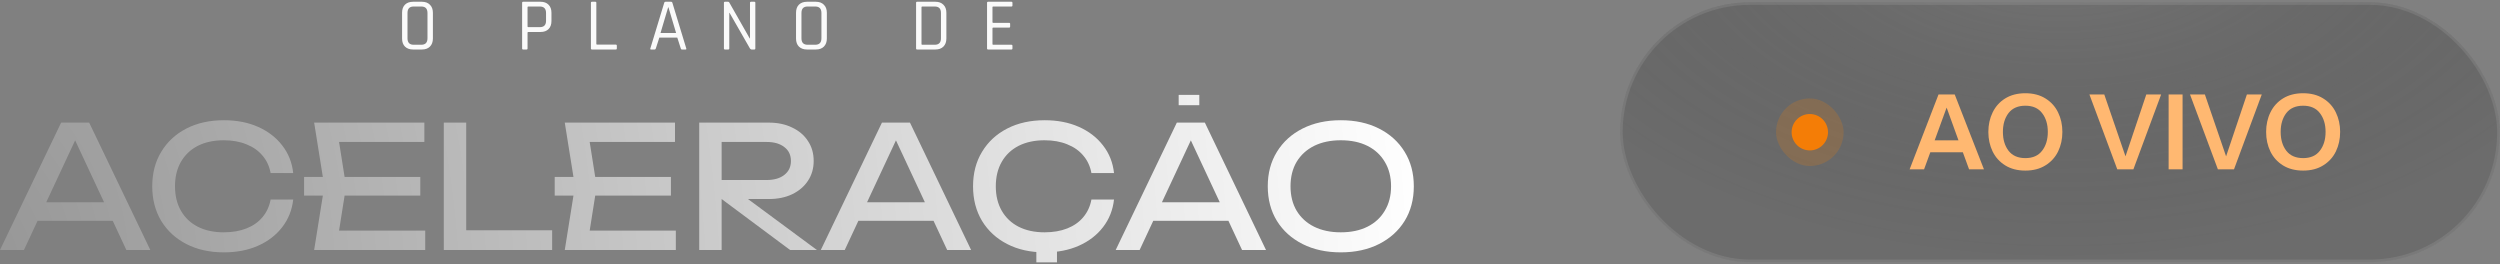
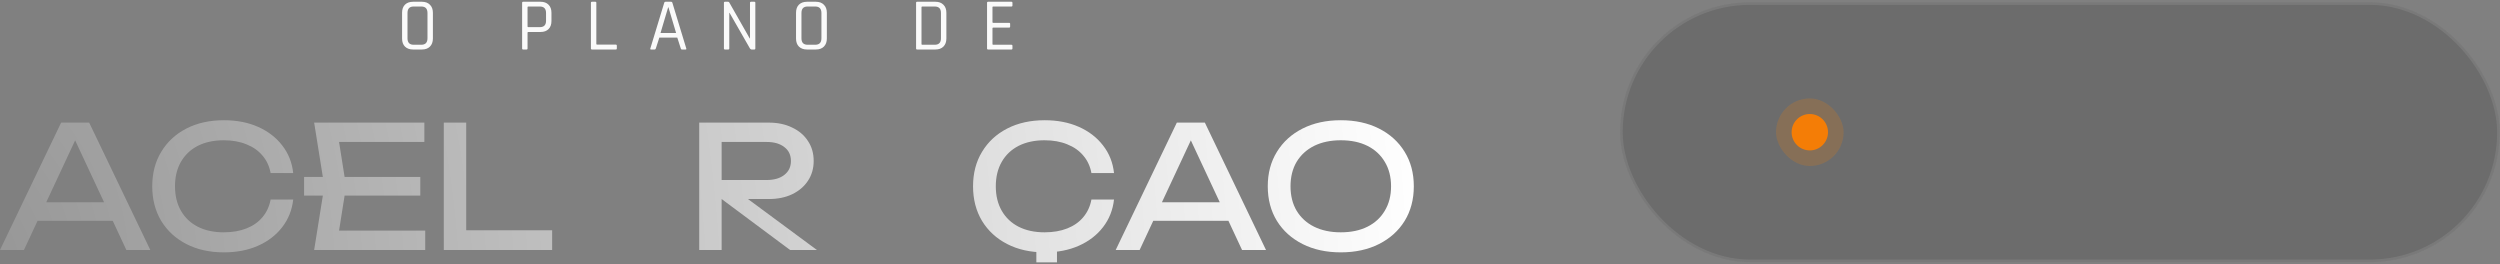
<svg xmlns="http://www.w3.org/2000/svg" width="1212" height="128" viewBox="0 0 1212 128" fill="none">
  <rect x="0" y="0" width="1212" height="128" fill="#808080" stroke="none" />
  <path d="M200.544 21.696H204.216C206.232 21.696 207.24 20.652 207.24 18.564V6.288C207.24 4.2 206.232 3.156 204.216 3.156H200.544C198.552 3.156 197.556 4.2 197.556 6.288V18.564C197.556 20.652 198.552 21.696 200.544 21.696ZM204.54 24H200.256C198.6 24 197.292 23.532 196.332 22.596C195.396 21.66 194.928 20.352 194.928 18.672V6.18C194.928 4.5 195.396 3.192 196.332 2.256C197.292 1.32 198.6 0.852 200.256 0.852H204.54C206.196 0.852 207.492 1.332 208.428 2.292C209.388 3.228 209.868 4.524 209.868 6.18V18.672C209.868 20.328 209.388 21.636 208.428 22.596C207.492 23.532 206.196 24 204.54 24ZM255.251 24H253.631C253.295 24 253.127 23.832 253.127 23.496V1.356C253.127 1.02 253.295 0.852 253.631 0.852H262.055C263.711 0.852 265.007 1.332 265.943 2.292C266.879 3.228 267.347 4.524 267.347 6.18V10.176C267.347 11.856 266.879 13.164 265.943 14.1C265.007 15.036 263.711 15.504 262.055 15.504H256.115C255.875 15.504 255.755 15.612 255.755 15.828V23.496C255.755 23.832 255.587 24 255.251 24ZM256.115 13.164H261.695C263.711 13.164 264.719 12.132 264.719 10.068V6.288C264.719 4.2 263.711 3.156 261.695 3.156H256.115C255.875 3.156 255.755 3.264 255.755 3.48V12.84C255.755 13.056 255.875 13.164 256.115 13.164ZM298.537 24H286.981C286.645 24 286.477 23.832 286.477 23.496V1.356C286.477 1.02 286.645 0.852 286.981 0.852H288.601C288.937 0.852 289.105 1.02 289.105 1.356V21.3C289.105 21.516 289.225 21.624 289.465 21.624H298.537C298.873 21.624 299.041 21.804 299.041 22.164V23.496C299.041 23.832 298.873 24 298.537 24ZM317.407 24H315.607C315.295 24 315.187 23.832 315.283 23.496L322.015 1.356C322.111 1.02 322.339 0.852 322.699 0.852H325.291C325.651 0.852 325.879 1.02 325.975 1.356L332.707 23.496C332.803 23.832 332.695 24 332.383 24H330.547C330.283 24 330.115 23.832 330.043 23.496L328.351 18.24H319.639L317.947 23.496C317.851 23.832 317.671 24 317.407 24ZM323.923 3.552L320.215 16.008H327.775L324.067 3.552H323.923ZM353.048 24H351.464C351.128 24 350.96 23.832 350.96 23.496V1.356C350.96 1.02 351.128 0.852 351.464 0.852H352.94C353.228 0.852 353.42 0.948 353.516 1.14L363.452 18.6H363.596V1.356C363.596 1.02 363.764 0.852 364.1 0.852H365.684C366.02 0.852 366.188 1.02 366.188 1.356V23.496C366.188 23.832 366.02 24 365.684 24H364.352C364.088 24 363.836 23.844 363.596 23.532L353.696 6.252H353.552V23.496C353.552 23.832 353.384 24 353.048 24ZM391.534 21.696H395.206C397.222 21.696 398.23 20.652 398.23 18.564V6.288C398.23 4.2 397.222 3.156 395.206 3.156H391.534C389.542 3.156 388.546 4.2 388.546 6.288V18.564C388.546 20.652 389.542 21.696 391.534 21.696ZM395.53 24H391.246C389.59 24 388.282 23.532 387.322 22.596C386.386 21.66 385.918 20.352 385.918 18.672V6.18C385.918 4.5 386.386 3.192 387.322 2.256C388.282 1.32 389.59 0.852 391.246 0.852H395.53C397.186 0.852 398.482 1.332 399.418 2.292C400.378 3.228 400.858 4.524 400.858 6.18V18.672C400.858 20.328 400.378 21.636 399.418 22.596C398.482 23.532 397.186 24 395.53 24ZM447.105 21.696H453.153C455.169 21.696 456.177 20.652 456.177 18.564V6.288C456.177 4.2 455.169 3.156 453.153 3.156H447.105C446.865 3.156 446.745 3.264 446.745 3.48V21.372C446.745 21.588 446.865 21.696 447.105 21.696ZM444.117 23.496V1.356C444.117 1.02 444.285 0.852 444.621 0.852H453.477C455.133 0.852 456.429 1.332 457.365 2.292C458.325 3.228 458.805 4.524 458.805 6.18V18.672C458.805 20.328 458.325 21.636 457.365 22.596C456.429 23.532 455.133 24 453.477 24H444.621C444.285 24 444.117 23.832 444.117 23.496ZM490.329 24H479.025C478.689 24 478.521 23.832 478.521 23.496V1.356C478.521 1.02 478.689 0.852 479.025 0.852H490.329C490.665 0.852 490.833 1.02 490.833 1.356V2.652C490.833 2.988 490.665 3.156 490.329 3.156H481.509C481.269 3.156 481.149 3.264 481.149 3.48V10.752C481.149 10.968 481.269 11.076 481.509 11.076H489.213C489.549 11.076 489.717 11.244 489.717 11.58V12.876C489.717 13.212 489.549 13.38 489.213 13.38H481.509C481.269 13.38 481.149 13.488 481.149 13.704V21.372C481.149 21.588 481.269 21.696 481.509 21.696H490.329C490.665 21.696 490.833 21.864 490.833 22.2V23.496C490.833 23.832 490.665 24 490.329 24Z" fill="#FAFAFA" />
  <path d="M650.014 122.343C642.988 122.343 636.813 120.998 631.489 118.308C626.164 115.619 622.02 111.886 619.056 107.111C616.092 102.281 614.61 96.682 614.61 90.314C614.61 83.947 616.092 78.376 619.056 73.6C622.02 68.77 626.164 65.01 631.489 62.321C636.813 59.631 642.988 58.286 650.014 58.286C657.04 58.286 663.215 59.631 668.539 62.321C673.864 65.01 678.008 68.77 680.972 73.6C683.936 78.376 685.418 83.947 685.418 90.314C685.418 96.682 683.936 102.281 680.972 107.111C678.008 111.886 673.864 115.619 668.539 118.308C663.215 120.998 657.04 122.343 650.014 122.343ZM650.014 112.627C655.009 112.627 659.318 111.722 662.941 109.91C666.563 108.099 669.363 105.519 671.339 102.171C673.37 98.823 674.385 94.87 674.385 90.314C674.385 85.759 673.37 81.806 671.339 78.458C669.363 75.11 666.563 72.53 662.941 70.719C659.318 68.907 655.009 68.002 650.014 68.002C645.074 68.002 640.765 68.907 637.087 70.719C633.465 72.53 630.638 75.11 628.607 78.458C626.631 81.806 625.643 85.759 625.643 90.314C625.643 94.87 626.631 98.823 628.607 102.171C630.638 105.519 633.465 108.099 637.087 109.91C640.765 111.722 645.074 112.627 650.014 112.627Z" fill="url(#paint0_radial_302_78)" />
  <path d="M555.46 107.029V98.054H598.604V107.029H555.46ZM584.113 59.439L613.754 121.19H602.144L575.221 63.556H579.42L552.496 121.19H540.887L570.528 59.439H584.113Z" fill="url(#paint1_radial_302_78)" />
  <path d="M540.07 96.737C539.521 101.787 537.737 106.26 534.718 110.157C531.754 114 527.857 116.991 523.026 119.132C518.196 121.273 512.68 122.343 506.477 122.343C499.561 122.343 493.495 120.998 488.281 118.308C483.066 115.619 479.004 111.886 476.095 107.111C473.186 102.281 471.732 96.682 471.732 90.314C471.732 83.947 473.186 78.376 476.095 73.6C479.004 68.77 483.066 65.01 488.281 62.321C493.495 59.631 499.561 58.286 506.477 58.286C512.68 58.286 518.196 59.356 523.026 61.497C527.857 63.638 531.754 66.629 534.718 70.472C537.737 74.314 539.521 78.788 540.07 83.892H529.119C528.515 80.599 527.198 77.772 525.167 75.412C523.191 73.052 520.611 71.24 517.427 69.978C514.244 68.66 510.566 68.002 506.395 68.002C501.564 68.002 497.365 68.907 493.797 70.719C490.284 72.53 487.567 75.11 485.646 78.458C483.725 81.806 482.764 85.759 482.764 90.314C482.764 94.87 483.725 98.823 485.646 102.171C487.567 105.519 490.284 108.099 493.797 109.91C497.365 111.722 501.564 112.627 506.395 112.627C510.566 112.627 514.244 111.996 517.427 110.734C520.611 109.471 523.191 107.66 525.167 105.299C527.198 102.884 528.515 100.03 529.119 96.737H540.07Z" fill="url(#paint2_radial_302_78)" />
-   <path d="M412.5 107.029V98.054H455.643V107.029H412.5ZM441.152 59.439L470.793 121.19H459.184L432.26 63.556H436.459L409.536 121.19H397.926L427.567 59.439H441.152Z" fill="url(#paint3_radial_302_78)" />
  <path d="M346.552 87.268H371.664C375.287 87.268 378.141 86.445 380.227 84.798C382.368 83.151 383.438 80.901 383.438 78.047C383.438 75.137 382.368 72.887 380.227 71.295C378.141 69.648 375.287 68.825 371.664 68.825H344.987L349.845 62.732V121.19H338.977V59.439H372.652C376.988 59.439 380.776 60.235 384.014 61.827C387.308 63.364 389.86 65.532 391.672 68.331C393.538 71.076 394.471 74.314 394.471 78.047C394.471 81.669 393.538 84.88 391.672 87.68C389.86 90.424 387.308 92.593 384.014 94.184C380.776 95.721 376.988 96.49 372.652 96.49H346.552V87.268ZM349.845 96.49H362.607L396.035 121.19H383.026L349.845 96.49Z" fill="url(#paint4_radial_302_78)" />
-   <path d="M325.258 85.786V94.843H268.924V85.786H325.258ZM289.277 90.314L284.914 117.897L279.727 111.804H327.646V121.19H273.798L278.738 90.314L273.798 59.439H327.234V68.825H279.727L284.914 62.732L289.277 90.314Z" fill="url(#paint5_radial_302_78)" />
  <path d="M203.758 85.786V94.843H147.424V85.786H203.758ZM167.777 90.314L163.414 117.897L158.227 111.804H206.146V121.19H152.298L157.238 90.314L152.298 59.439H205.734V68.825H158.227L163.414 62.732L167.777 90.314Z" fill="url(#paint6_radial_302_78)" />
  <path d="M226.021 59.439V116.332L221.163 111.639H267.682V121.19H215.153V59.439H226.021Z" fill="url(#paint7_radial_302_78)" />
  <path d="M142.143 96.737C141.594 101.787 139.81 106.26 136.791 110.157C133.827 114 129.93 116.991 125.1 119.132C120.27 121.273 114.753 122.343 108.55 122.343C101.634 122.343 95.569 120.998 90.354 118.308C85.14 115.619 81.078 111.886 78.169 107.111C75.26 102.281 73.805 96.682 73.805 90.314C73.805 83.947 75.26 78.376 78.169 73.6C81.078 68.77 85.14 65.01 90.354 62.321C95.569 59.631 101.634 58.286 108.55 58.286C114.753 58.286 120.27 59.356 125.1 61.497C129.93 63.638 133.827 66.629 136.791 70.472C139.81 74.314 141.594 78.788 142.143 83.892H131.193C130.589 80.599 129.271 77.772 127.241 75.412C125.265 73.052 122.685 71.24 119.501 69.978C116.317 68.66 112.64 68.002 108.468 68.002C103.638 68.002 99.439 68.907 95.871 70.719C92.358 72.53 89.641 75.11 87.72 78.458C85.799 81.806 84.838 85.759 84.838 90.314C84.838 94.87 85.799 98.823 87.72 102.171C89.641 105.519 92.358 108.099 95.871 109.91C99.439 111.722 103.638 112.627 108.468 112.627C112.64 112.627 116.317 111.996 119.501 110.734C122.685 109.471 125.265 107.66 127.241 105.299C129.271 102.884 130.589 100.03 131.193 96.737H142.143Z" fill="url(#paint8_radial_302_78)" />
  <path d="M14.573 107.029V98.054H57.717V107.029H14.573ZM43.226 59.439L72.867 121.19H61.257L34.334 63.556H38.533L11.609 121.19H0L29.641 59.439H43.226Z" fill="url(#paint9_radial_302_78)" />
-   <path d="M571.424 46H581.424V51H571.424V46Z" fill="url(#paint10_radial_302_78)" />
  <path d="M502.424 120.19H512.424V127.19H502.424V120.19Z" fill="url(#paint11_radial_302_78)" />
  <rect x="785.418" y="1.095" width="426.46" height="126" rx="63" fill="#1F1F1F" fill-opacity="0.2" />
-   <rect x="785.418" y="1.095" width="426.46" height="126" rx="63" fill="url(#paint12_radial_302_78)" />
  <rect x="785.418" y="1.095" width="426.46" height="126" rx="63" />
  <rect x="786.048" y="1.725" width="425.2" height="124.74" rx="62.37" stroke="#F5F6F0" stroke-opacity="0.1" stroke-width="1.26" />
  <rect x="861.018" y="47.715" width="32.76" height="32.76" rx="16.38" fill="#F47D06" fill-opacity="0.2" />
  <circle cx="877.398" cy="64.095" r="8.82" fill="#F47D06" />
-   <path d="M951.587 73.829H935.812L932.788 82.095H925.782L939.793 45.807H947.656L961.818 82.095H954.611L951.587 73.829ZM949.47 68.034L943.725 52.157L937.929 68.034H949.47ZM981.895 82.7C978.098 82.7 974.839 81.86 972.118 80.18C969.43 78.5 967.397 76.249 966.019 73.426C964.642 70.57 963.953 67.412 963.953 63.951C963.953 60.49 964.642 57.349 966.019 54.526C967.397 51.67 969.43 49.402 972.118 47.722C974.839 46.042 978.098 45.202 981.895 45.202C985.692 45.202 988.934 46.042 991.622 47.722C994.344 49.402 996.394 51.67 997.771 54.526C999.149 57.349 999.838 60.49 999.838 63.951C999.838 67.412 999.149 70.57 997.771 73.426C996.394 76.249 994.344 78.5 991.622 80.18C988.934 81.86 985.692 82.7 981.895 82.7ZM971.009 63.951C971.009 67.647 971.916 70.688 973.73 73.073C975.578 75.459 978.3 76.652 981.895 76.652C985.49 76.652 988.195 75.459 990.01 73.073C991.858 70.688 992.782 67.647 992.782 63.951C992.782 60.255 991.858 57.214 990.01 54.829C988.195 52.443 985.49 51.25 981.895 51.25C978.3 51.25 975.578 52.443 973.73 54.829C971.916 57.214 971.009 60.255 971.009 63.951ZM1012.95 45.807H1020.16L1030.44 75.795L1040.52 45.807H1047.72L1034.27 82.095H1026.46L1012.95 45.807ZM1051.35 45.807H1058.11V82.095H1051.35V45.807ZM1061.72 45.807H1068.93L1079.21 75.795L1089.29 45.807H1096.5L1083.04 82.095H1075.23L1061.72 45.807ZM1116.56 82.7C1112.76 82.7 1109.5 81.86 1106.78 80.18C1104.09 78.5 1102.06 76.249 1100.68 73.426C1099.3 70.57 1098.62 67.412 1098.62 63.951C1098.62 60.49 1099.3 57.349 1100.68 54.526C1102.06 51.67 1104.09 49.402 1106.78 47.722C1109.5 46.042 1112.76 45.202 1116.56 45.202C1120.35 45.202 1123.6 46.042 1126.28 47.722C1129.01 49.402 1131.06 51.67 1132.43 54.526C1133.81 57.349 1134.5 60.49 1134.5 63.951C1134.5 67.412 1133.81 70.57 1132.43 73.426C1131.06 76.249 1129.01 78.5 1126.28 80.18C1123.6 81.86 1120.35 82.7 1116.56 82.7ZM1105.67 63.951C1105.67 67.647 1106.58 70.688 1108.39 73.073C1110.24 75.459 1112.96 76.652 1116.56 76.652C1120.15 76.652 1122.86 75.459 1124.67 73.073C1126.52 70.688 1127.44 67.647 1127.44 63.951C1127.44 60.255 1126.52 57.214 1124.67 54.829C1122.86 52.443 1120.15 51.25 1116.56 51.25C1112.96 51.25 1110.24 52.443 1108.39 54.829C1106.58 57.214 1105.67 60.255 1105.67 63.951Z" fill="#FFB871" />
  <defs>
    <radialGradient id="paint0_radial_302_78" cx="0" cy="0" r="1" gradientUnits="userSpaceOnUse" gradientTransform="translate(-7.076 127.19) rotate(-6.671) scale(697.221 1030.31)">
      <stop stop-color="#969696" />
      <stop offset="1" stop-color="white" />
    </radialGradient>
    <radialGradient id="paint1_radial_302_78" cx="0" cy="0" r="1" gradientUnits="userSpaceOnUse" gradientTransform="translate(-7.076 127.19) rotate(-6.671) scale(697.221 1030.31)">
      <stop stop-color="#969696" />
      <stop offset="1" stop-color="white" />
    </radialGradient>
    <radialGradient id="paint2_radial_302_78" cx="0" cy="0" r="1" gradientUnits="userSpaceOnUse" gradientTransform="translate(-7.076 127.19) rotate(-6.671) scale(697.221 1030.31)">
      <stop stop-color="#969696" />
      <stop offset="1" stop-color="white" />
    </radialGradient>
    <radialGradient id="paint3_radial_302_78" cx="0" cy="0" r="1" gradientUnits="userSpaceOnUse" gradientTransform="translate(-7.076 127.19) rotate(-6.671) scale(697.221 1030.31)">
      <stop stop-color="#969696" />
      <stop offset="1" stop-color="white" />
    </radialGradient>
    <radialGradient id="paint4_radial_302_78" cx="0" cy="0" r="1" gradientUnits="userSpaceOnUse" gradientTransform="translate(-7.076 127.19) rotate(-6.671) scale(697.221 1030.31)">
      <stop stop-color="#969696" />
      <stop offset="1" stop-color="white" />
    </radialGradient>
    <radialGradient id="paint5_radial_302_78" cx="0" cy="0" r="1" gradientUnits="userSpaceOnUse" gradientTransform="translate(-7.076 127.19) rotate(-6.671) scale(697.221 1030.31)">
      <stop stop-color="#969696" />
      <stop offset="1" stop-color="white" />
    </radialGradient>
    <radialGradient id="paint6_radial_302_78" cx="0" cy="0" r="1" gradientUnits="userSpaceOnUse" gradientTransform="translate(-7.076 127.19) rotate(-6.671) scale(697.221 1030.31)">
      <stop stop-color="#969696" />
      <stop offset="1" stop-color="white" />
    </radialGradient>
    <radialGradient id="paint7_radial_302_78" cx="0" cy="0" r="1" gradientUnits="userSpaceOnUse" gradientTransform="translate(-7.076 127.19) rotate(-6.671) scale(697.221 1030.31)">
      <stop stop-color="#969696" />
      <stop offset="1" stop-color="white" />
    </radialGradient>
    <radialGradient id="paint8_radial_302_78" cx="0" cy="0" r="1" gradientUnits="userSpaceOnUse" gradientTransform="translate(-7.076 127.19) rotate(-6.671) scale(697.221 1030.31)">
      <stop stop-color="#969696" />
      <stop offset="1" stop-color="white" />
    </radialGradient>
    <radialGradient id="paint9_radial_302_78" cx="0" cy="0" r="1" gradientUnits="userSpaceOnUse" gradientTransform="translate(-7.076 127.19) rotate(-6.671) scale(697.221 1030.31)">
      <stop stop-color="#969696" />
      <stop offset="1" stop-color="white" />
    </radialGradient>
    <radialGradient id="paint10_radial_302_78" cx="0" cy="0" r="1" gradientUnits="userSpaceOnUse" gradientTransform="translate(-7.076 127.19) rotate(-6.671) scale(697.221 1030.31)">
      <stop stop-color="#969696" />
      <stop offset="1" stop-color="white" />
    </radialGradient>
    <radialGradient id="paint11_radial_302_78" cx="0" cy="0" r="1" gradientUnits="userSpaceOnUse" gradientTransform="translate(-7.076 127.19) rotate(-6.671) scale(697.221 1030.31)">
      <stop stop-color="#969696" />
      <stop offset="1" stop-color="white" />
    </radialGradient>
    <radialGradient id="paint12_radial_302_78" cx="0" cy="0" r="1" gradientUnits="userSpaceOnUse" gradientTransform="translate(998.648 -42.375) rotate(90) scale(169.47 286.794)">
      <stop stop-color="#999999" stop-opacity="0.3" />
      <stop offset="1" stop-color="#1B1B1B" stop-opacity="0" />
    </radialGradient>
  </defs>
</svg>